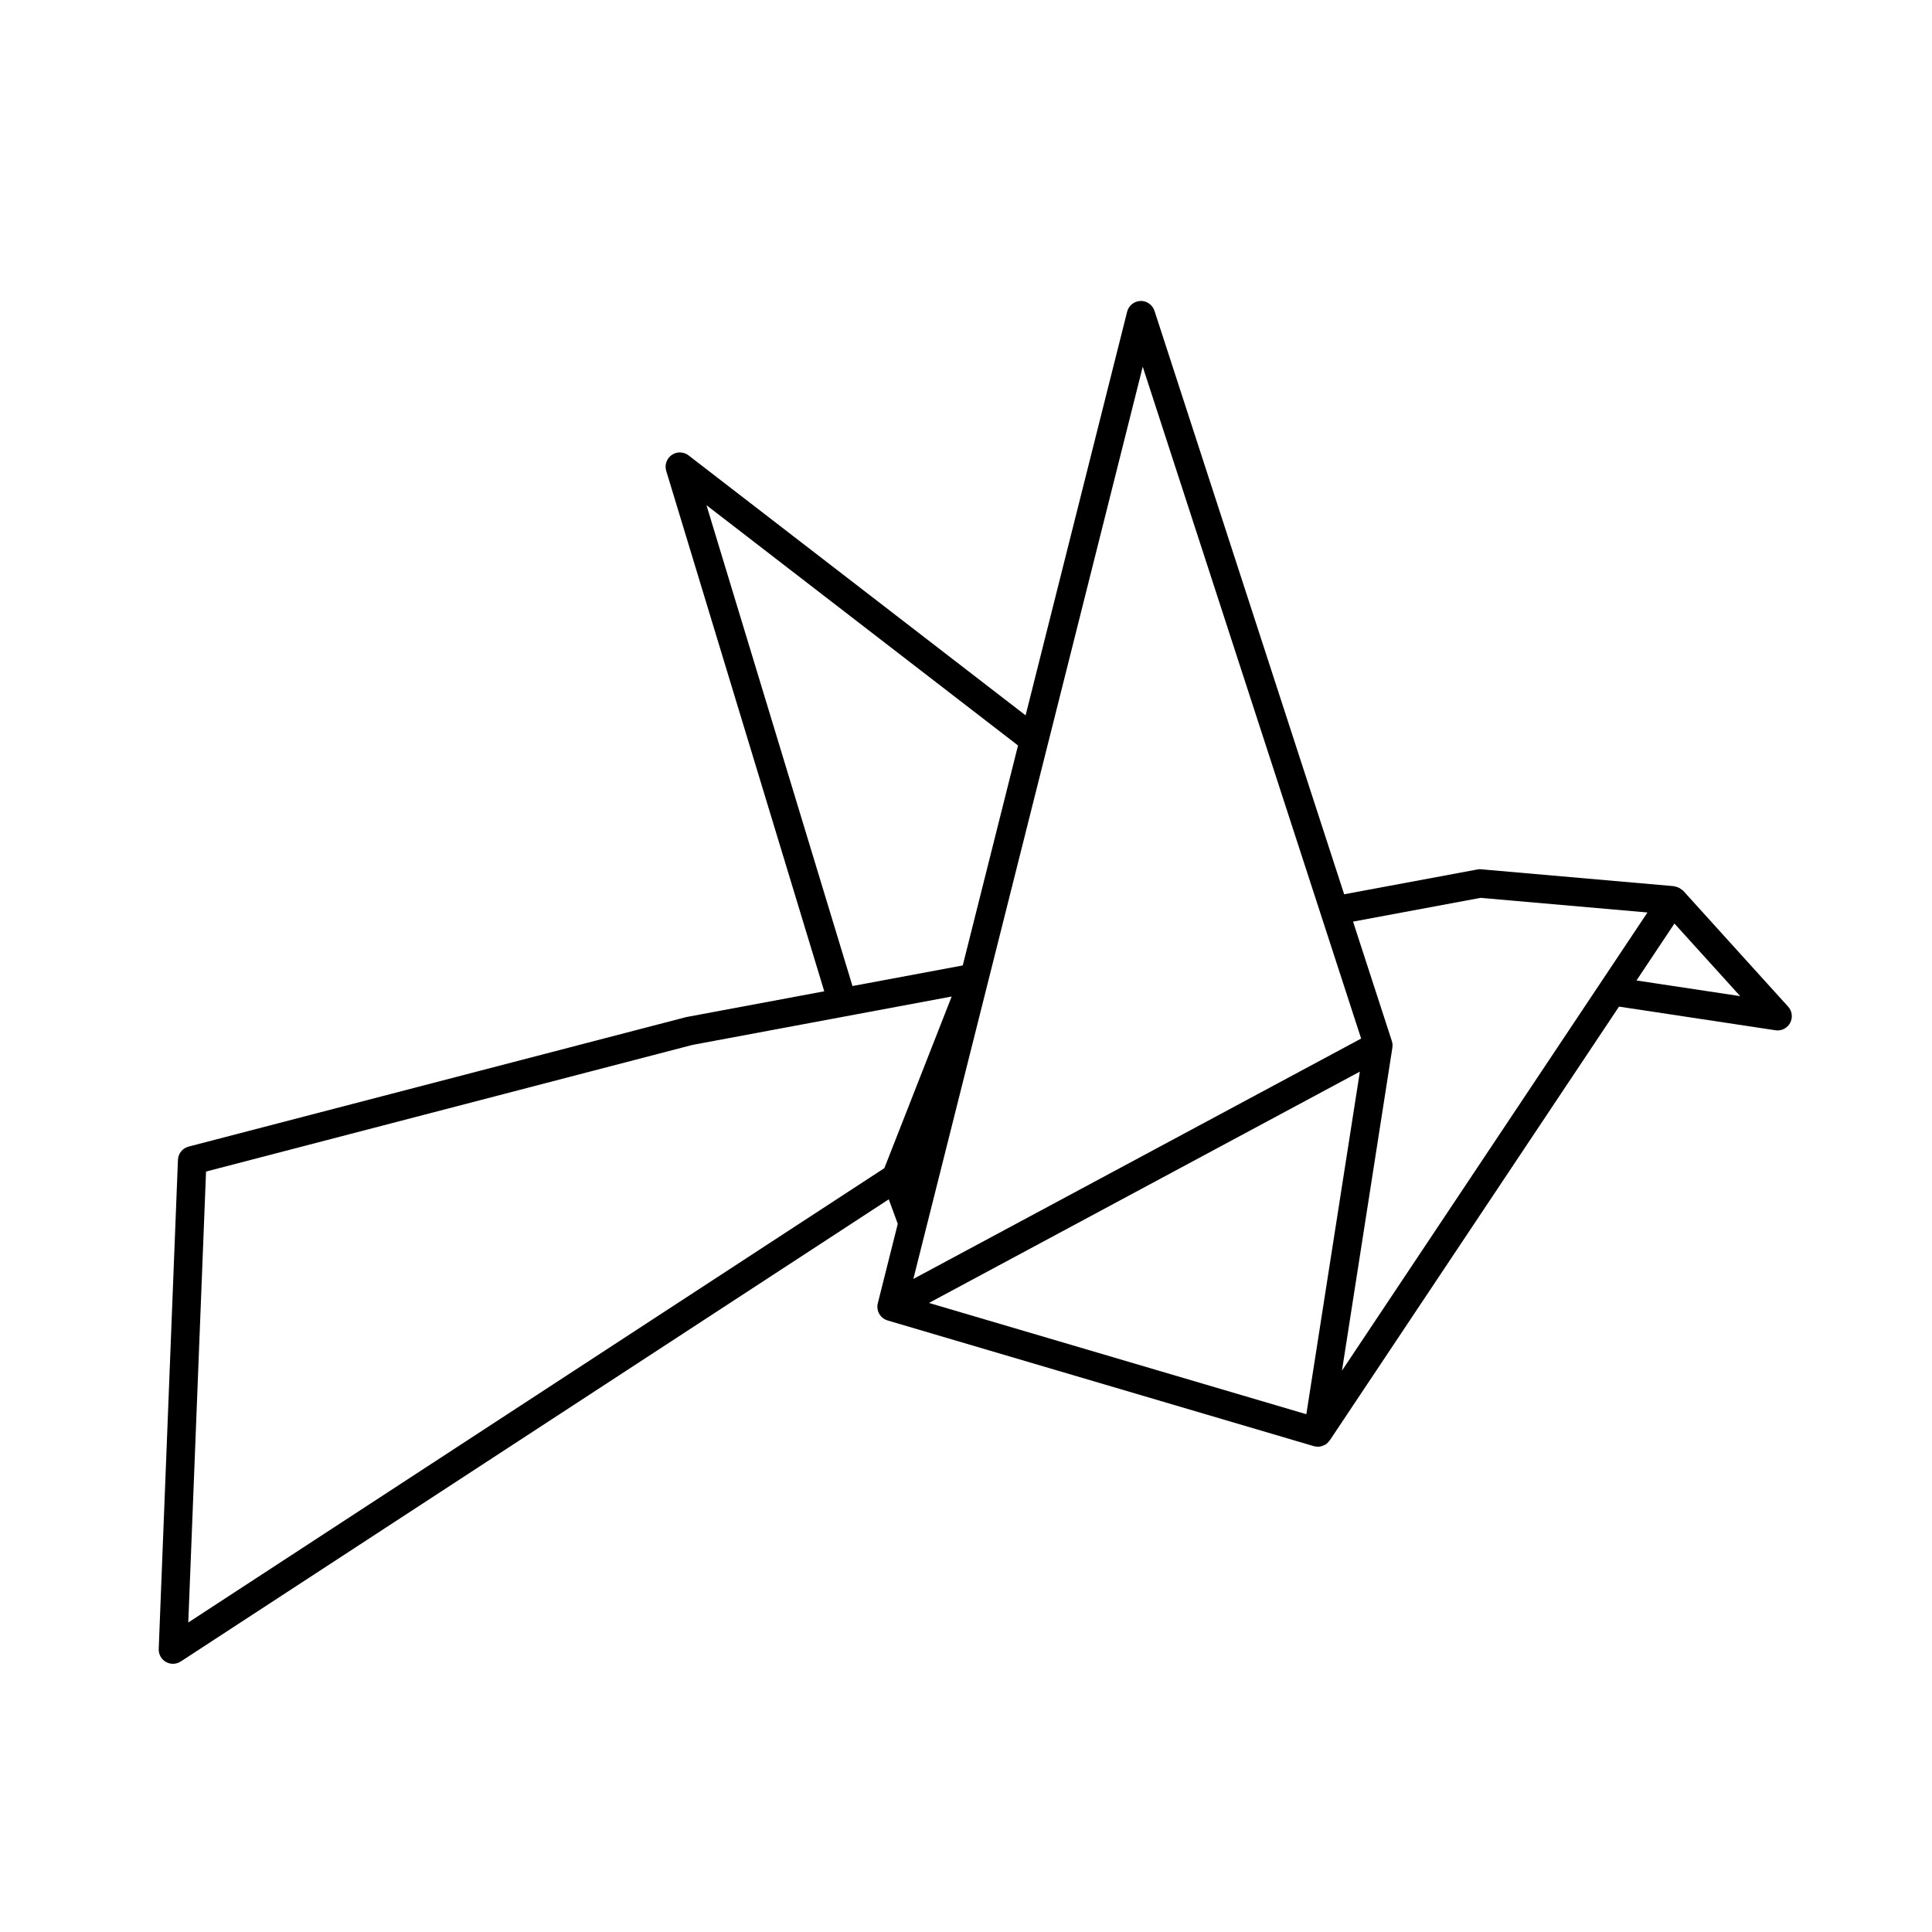
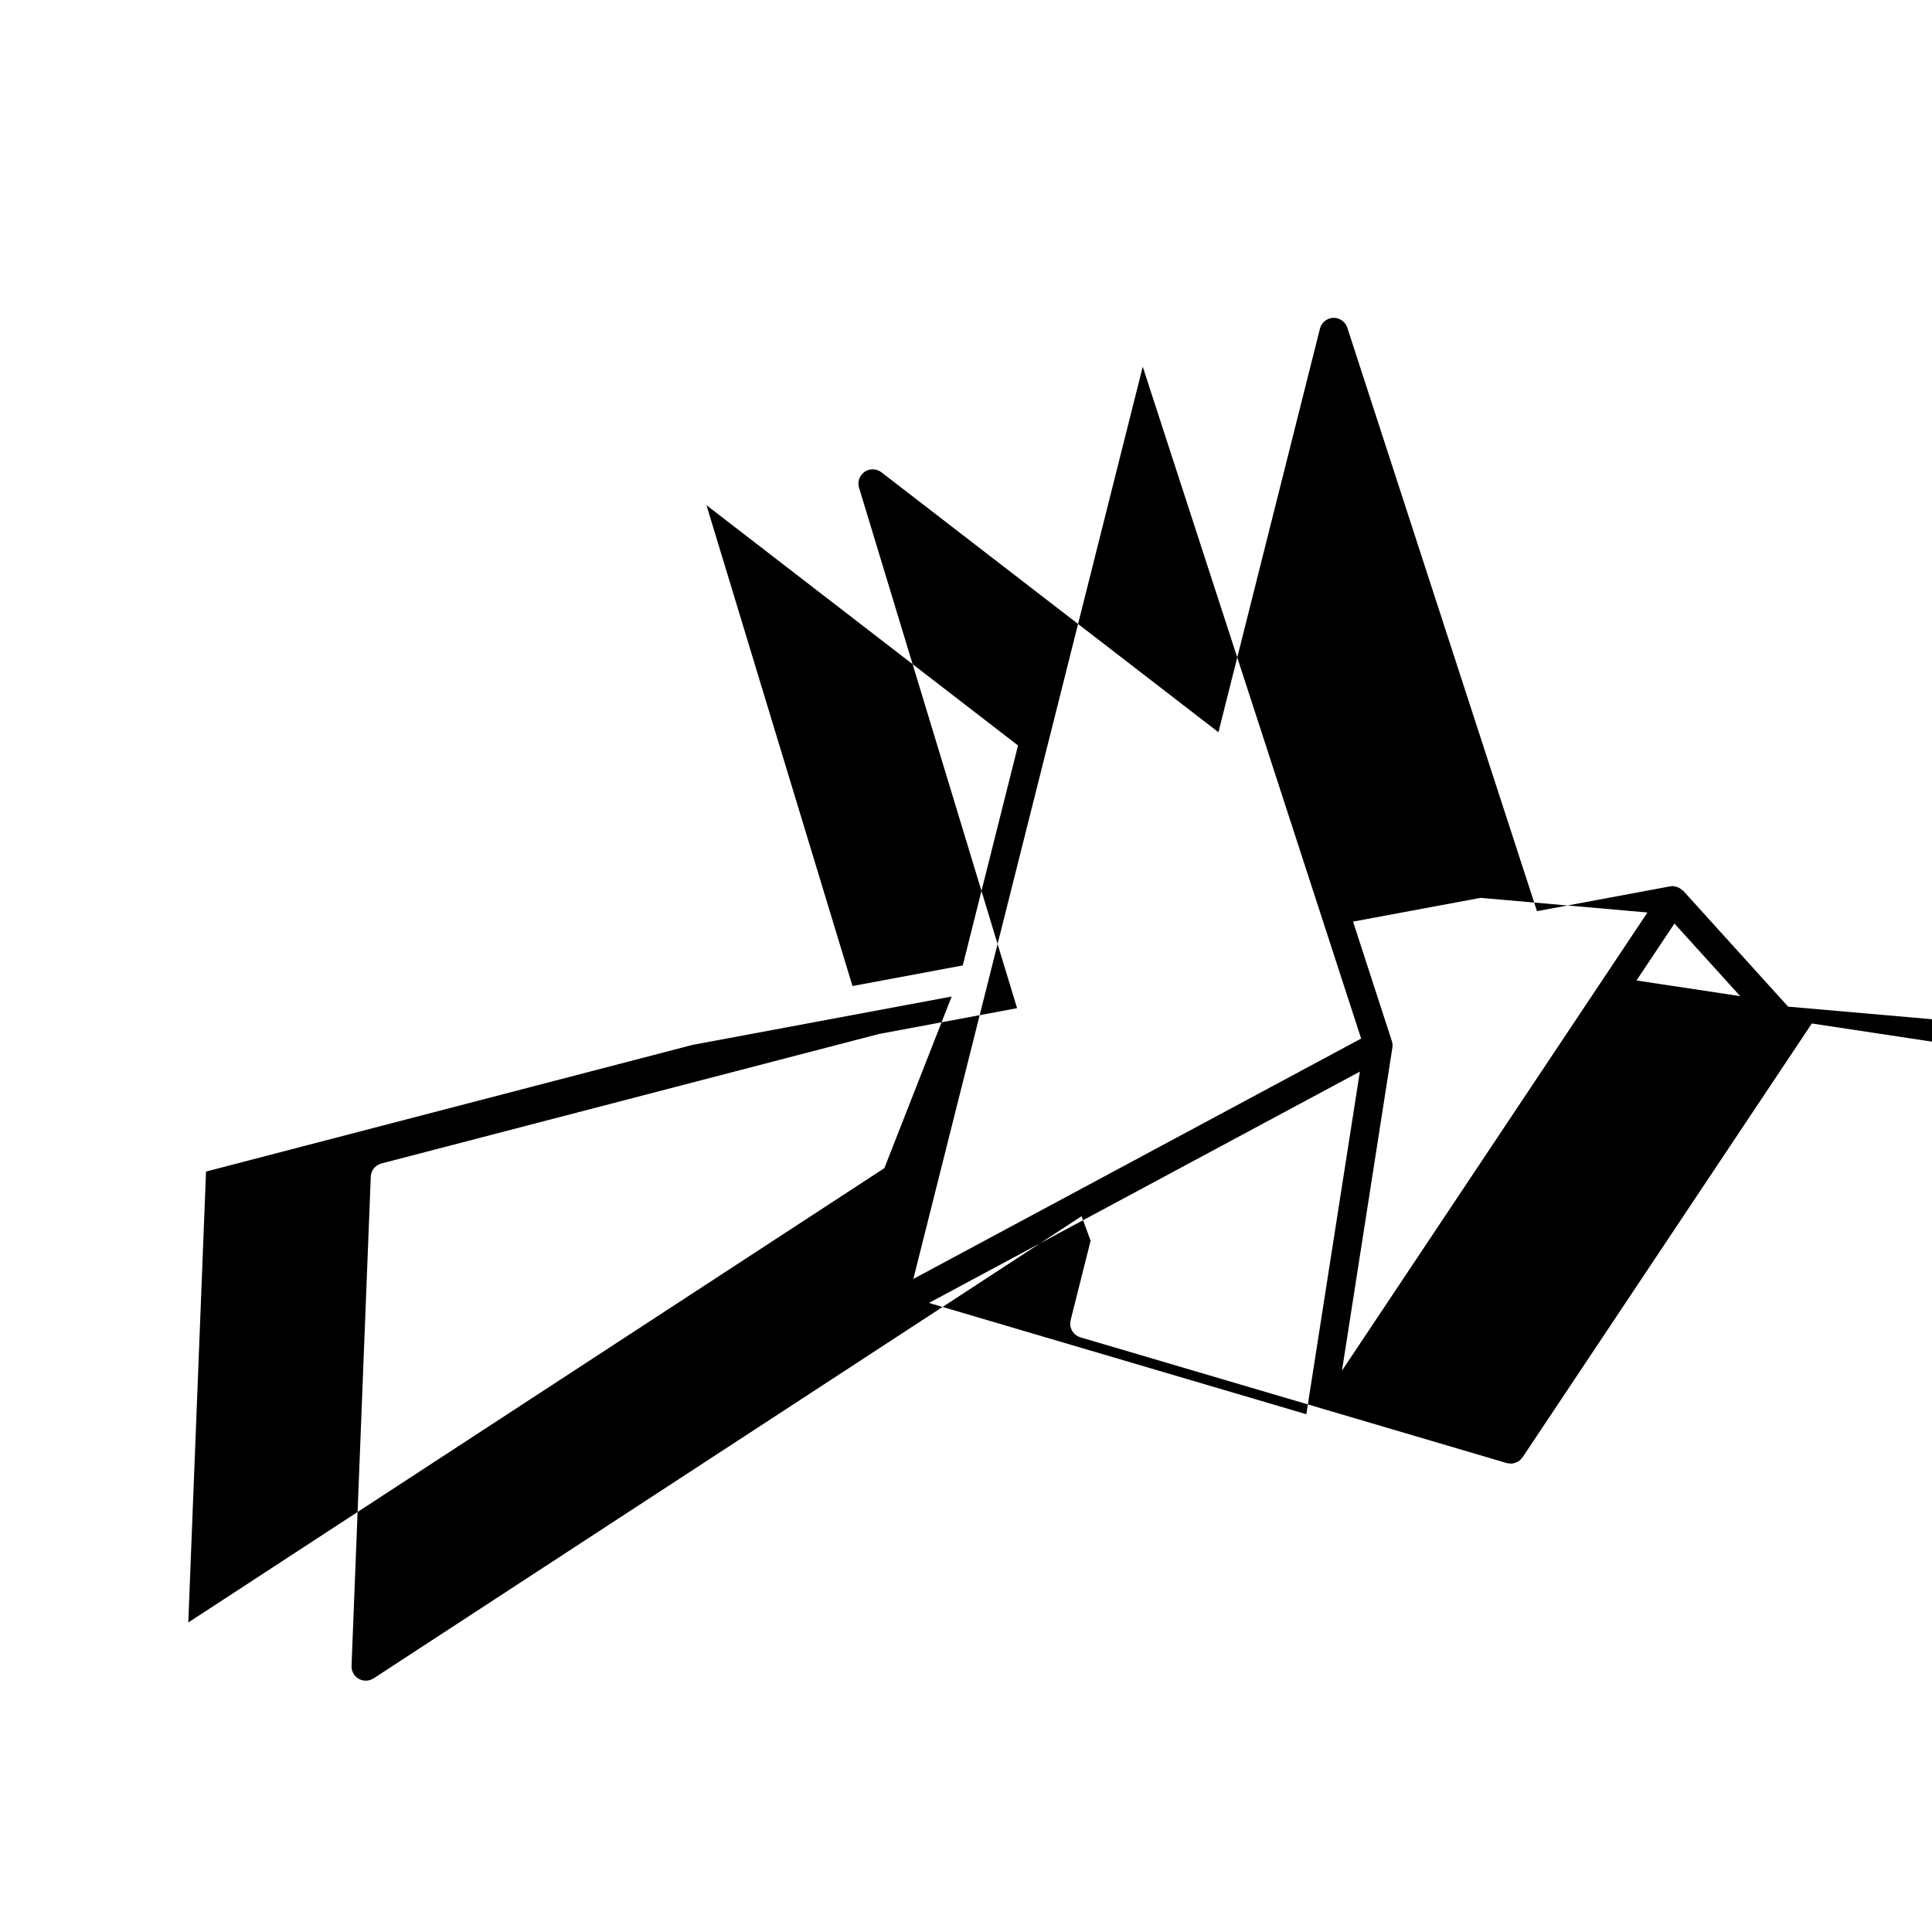
<svg xmlns="http://www.w3.org/2000/svg" fill="#000000" width="800px" height="800px" version="1.1" viewBox="144 144 512 512">
-   <path d="m617.87 410.77-27.789-30.695c-0.125-0.141-0.309-0.211-0.441-0.328-0.145-0.117-0.289-0.23-0.441-0.328-0.434-0.258-0.898-0.422-1.375-0.5-0.082-0.012-0.137-0.07-0.207-0.074l-51.102-4.473c-0.344-0.039-0.691-0.016-1.023 0.051l-35.277 6.57-50.266-154.62c-0.523-1.605-2.125-2.707-3.719-2.613-1.684 0.059-3.117 1.223-3.531 2.856l-26.902 106.96-89.32-68.891c-1.305-0.996-3.109-1.059-4.453-0.117-1.355 0.938-1.949 2.637-1.473 4.207l41.883 137.93-36.59 6.836-131.86 34.316c-1.613 0.418-2.762 1.844-2.828 3.508l-5.094 129.63c-0.059 1.41 0.68 2.734 1.91 3.438 0.578 0.328 1.223 0.492 1.863 0.492 0.719 0 1.441-0.207 2.066-0.613l187.63-122.48 2.387 6.5-5.285 21.02c-0.031 0.105-0.055 0.215-0.07 0.324-0.125 0.75-0.023 1.496 0.266 2.152v0.004s0.004 0 0.004 0.004c0.09 0.207 0.195 0.402 0.324 0.59 0.48 0.707 1.199 1.254 2.074 1.512l112.96 33.312c0.277 0.086 0.559 0.105 0.848 0.121 0.07 0 0.137 0.031 0.215 0.031 0.551 0 1.082-0.156 1.594-0.395 0.082-0.035 0.156-0.059 0.238-0.105 0.059-0.035 0.137-0.051 0.195-0.09 0.414-0.266 0.734-0.621 1.023-1.008 0.031-0.039 0.07-0.051 0.102-0.09l0.012-0.023 76.633-114.93 41.457 6.266c0.188 0.031 0.371 0.047 0.559 0.047 1.375 0 2.664-0.75 3.336-1.996 0.75-1.402 0.543-3.133-0.527-4.312zm-81.508-28.828 44.23 3.875-12.555 18.832c-0.02 0.031-0.039 0.055-0.059 0.086l-68.34 102.5 13.352-85.551c0.031-0.191 0.051-0.387 0.051-0.59 0.012-0.441-0.07-0.871-0.207-1.273l-10.262-31.582zm-205.14-104.06 82.566 63.676-14.648 58.293-29.223 5.461zm-132.62 176.59 128.89-33.555 68.711-12.828-17.836 45.48-184.47 120.41zm223.12-113.4c0-0.016 0-0.031 0.012-0.039l25.102-99.852 57.879 178.05-118.67 63.703zm82.656 86.918-14.184 90.793-100.01-29.492zm73.309-24.156 10.055-15.09 17.426 19.242z" />
+   <path d="m617.87 410.77-27.789-30.695c-0.125-0.141-0.309-0.211-0.441-0.328-0.145-0.117-0.289-0.23-0.441-0.328-0.434-0.258-0.898-0.422-1.375-0.5-0.082-0.012-0.137-0.07-0.207-0.074c-0.344-0.039-0.691-0.016-1.023 0.051l-35.277 6.57-50.266-154.62c-0.523-1.605-2.125-2.707-3.719-2.613-1.684 0.059-3.117 1.223-3.531 2.856l-26.902 106.96-89.32-68.891c-1.305-0.996-3.109-1.059-4.453-0.117-1.355 0.938-1.949 2.637-1.473 4.207l41.883 137.93-36.59 6.836-131.86 34.316c-1.613 0.418-2.762 1.844-2.828 3.508l-5.094 129.63c-0.059 1.41 0.68 2.734 1.91 3.438 0.578 0.328 1.223 0.492 1.863 0.492 0.719 0 1.441-0.207 2.066-0.613l187.63-122.48 2.387 6.5-5.285 21.02c-0.031 0.105-0.055 0.215-0.07 0.324-0.125 0.75-0.023 1.496 0.266 2.152v0.004s0.004 0 0.004 0.004c0.09 0.207 0.195 0.402 0.324 0.59 0.48 0.707 1.199 1.254 2.074 1.512l112.96 33.312c0.277 0.086 0.559 0.105 0.848 0.121 0.07 0 0.137 0.031 0.215 0.031 0.551 0 1.082-0.156 1.594-0.395 0.082-0.035 0.156-0.059 0.238-0.105 0.059-0.035 0.137-0.051 0.195-0.09 0.414-0.266 0.734-0.621 1.023-1.008 0.031-0.039 0.07-0.051 0.102-0.09l0.012-0.023 76.633-114.93 41.457 6.266c0.188 0.031 0.371 0.047 0.559 0.047 1.375 0 2.664-0.75 3.336-1.996 0.75-1.402 0.543-3.133-0.527-4.312zm-81.508-28.828 44.23 3.875-12.555 18.832c-0.02 0.031-0.039 0.055-0.059 0.086l-68.34 102.5 13.352-85.551c0.031-0.191 0.051-0.387 0.051-0.59 0.012-0.441-0.07-0.871-0.207-1.273l-10.262-31.582zm-205.14-104.06 82.566 63.676-14.648 58.293-29.223 5.461zm-132.62 176.59 128.89-33.555 68.711-12.828-17.836 45.48-184.47 120.41zm223.12-113.4c0-0.016 0-0.031 0.012-0.039l25.102-99.852 57.879 178.05-118.67 63.703zm82.656 86.918-14.184 90.793-100.01-29.492zm73.309-24.156 10.055-15.09 17.426 19.242z" />
</svg>